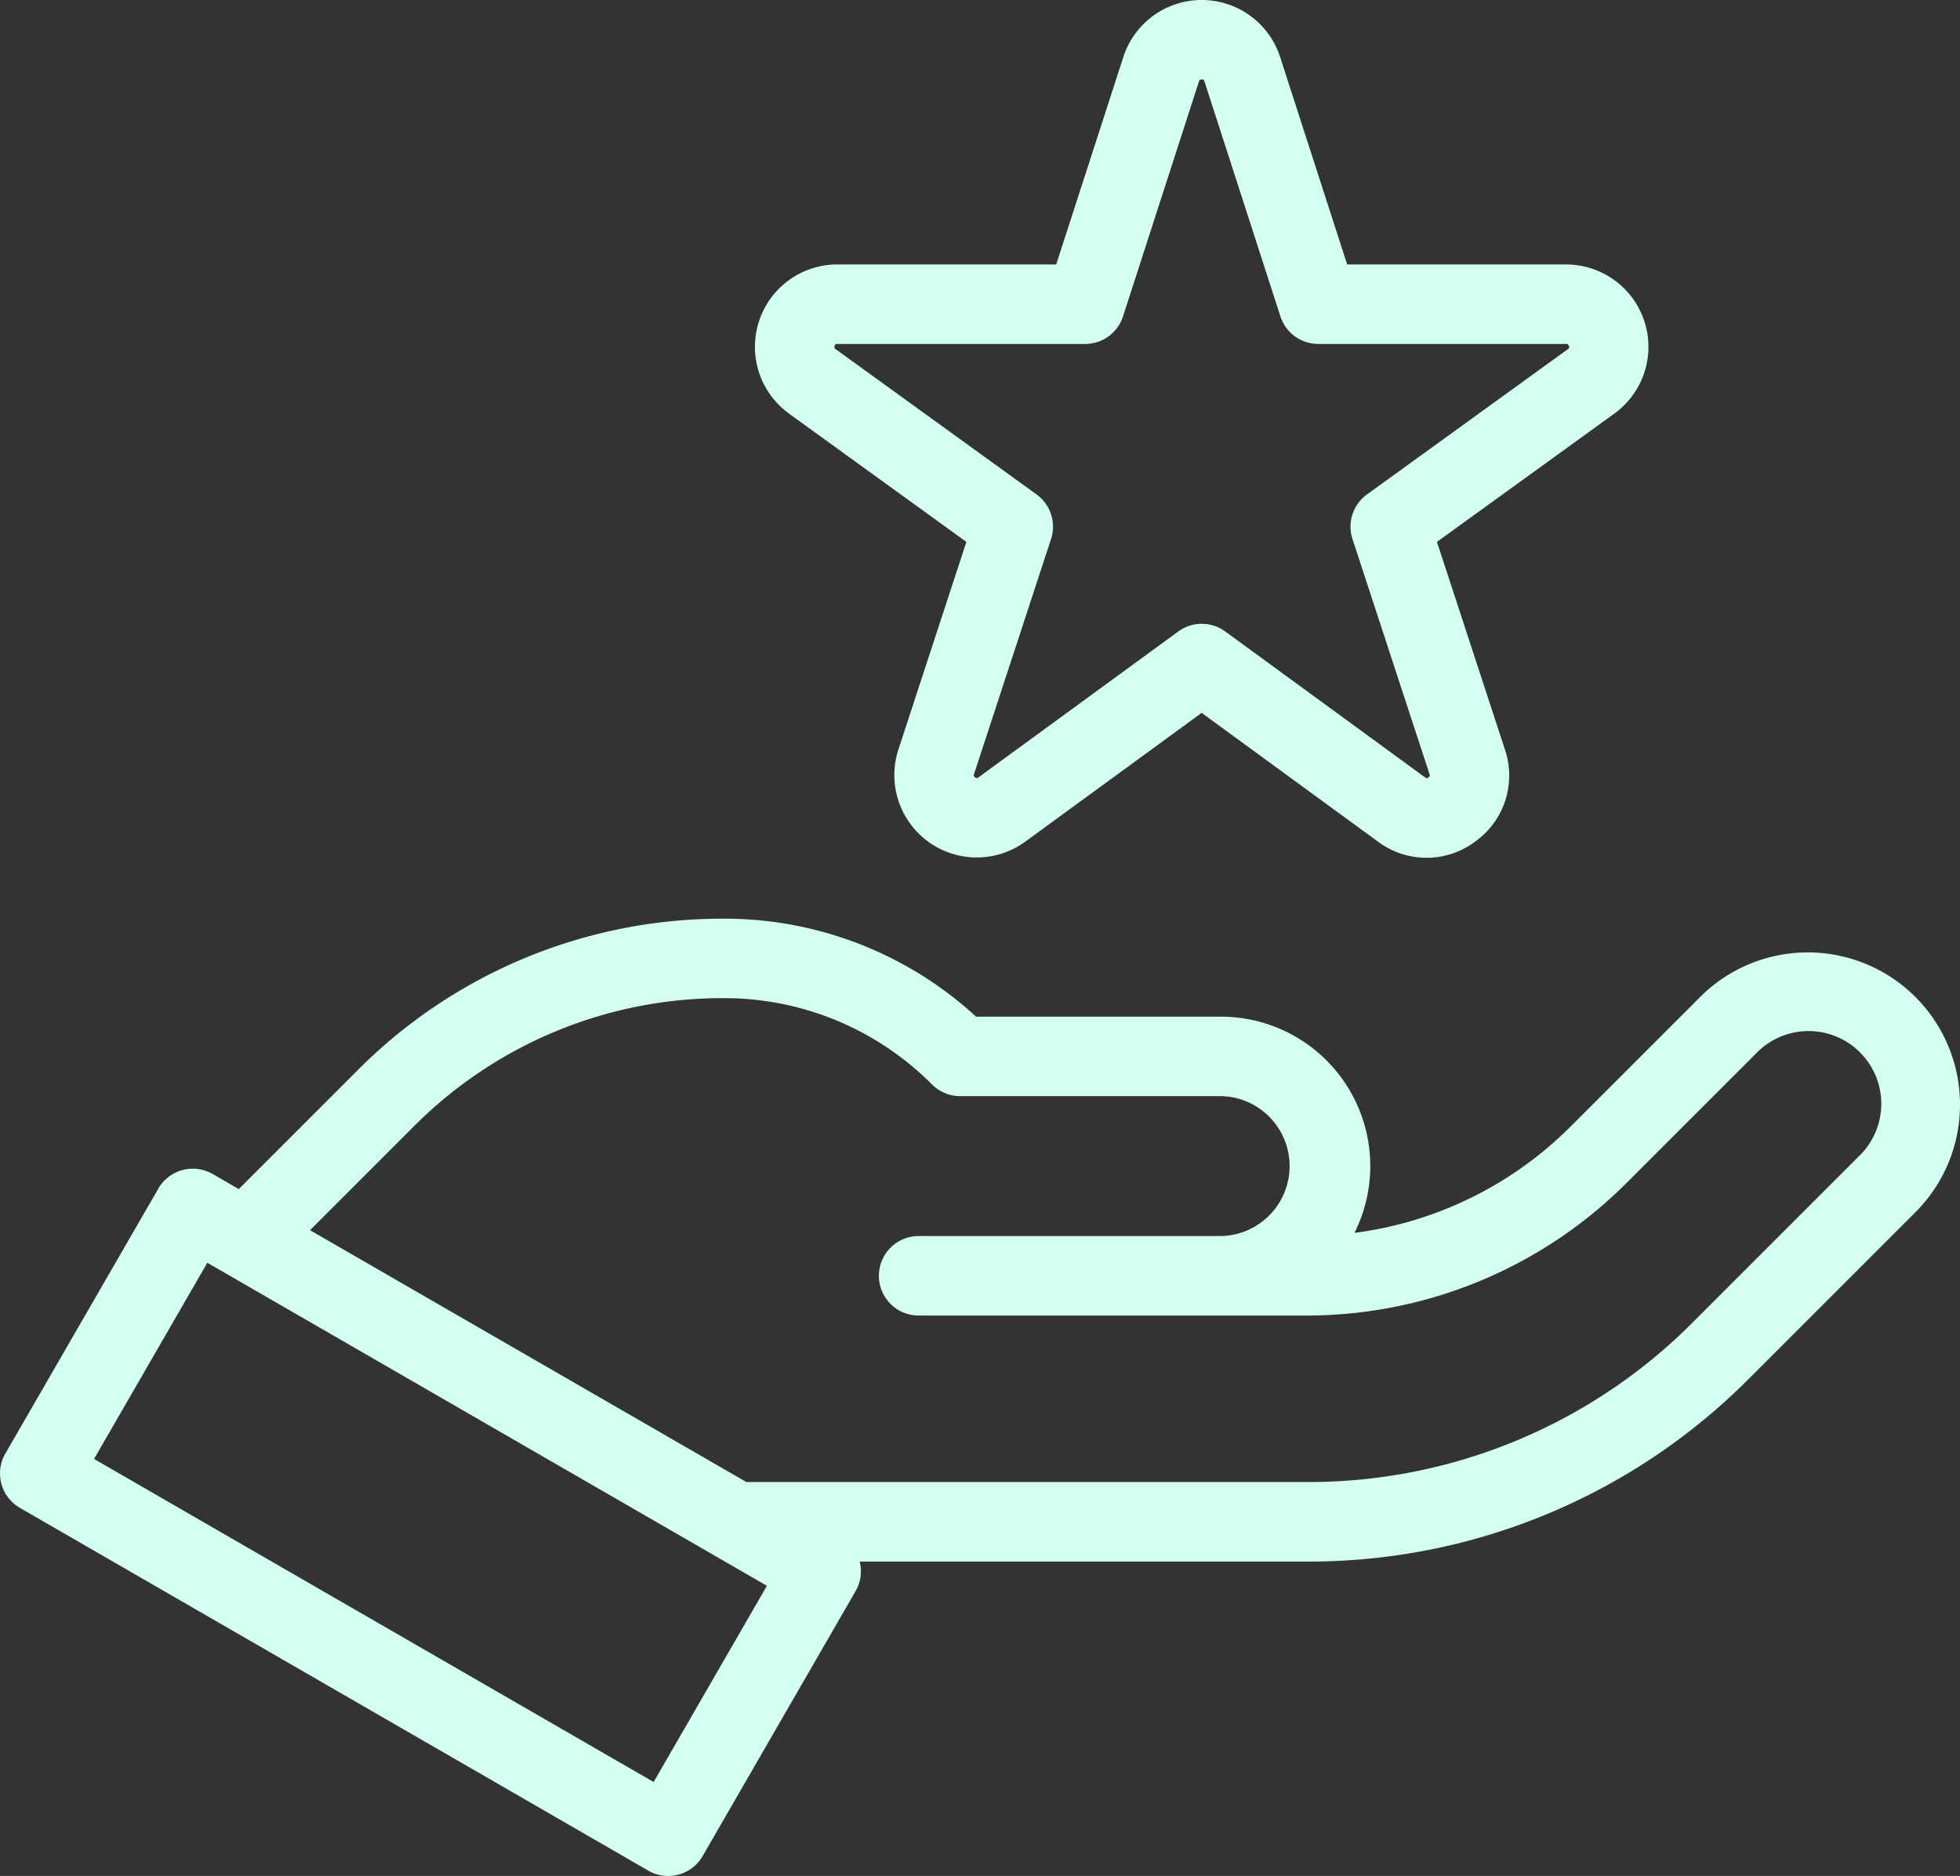
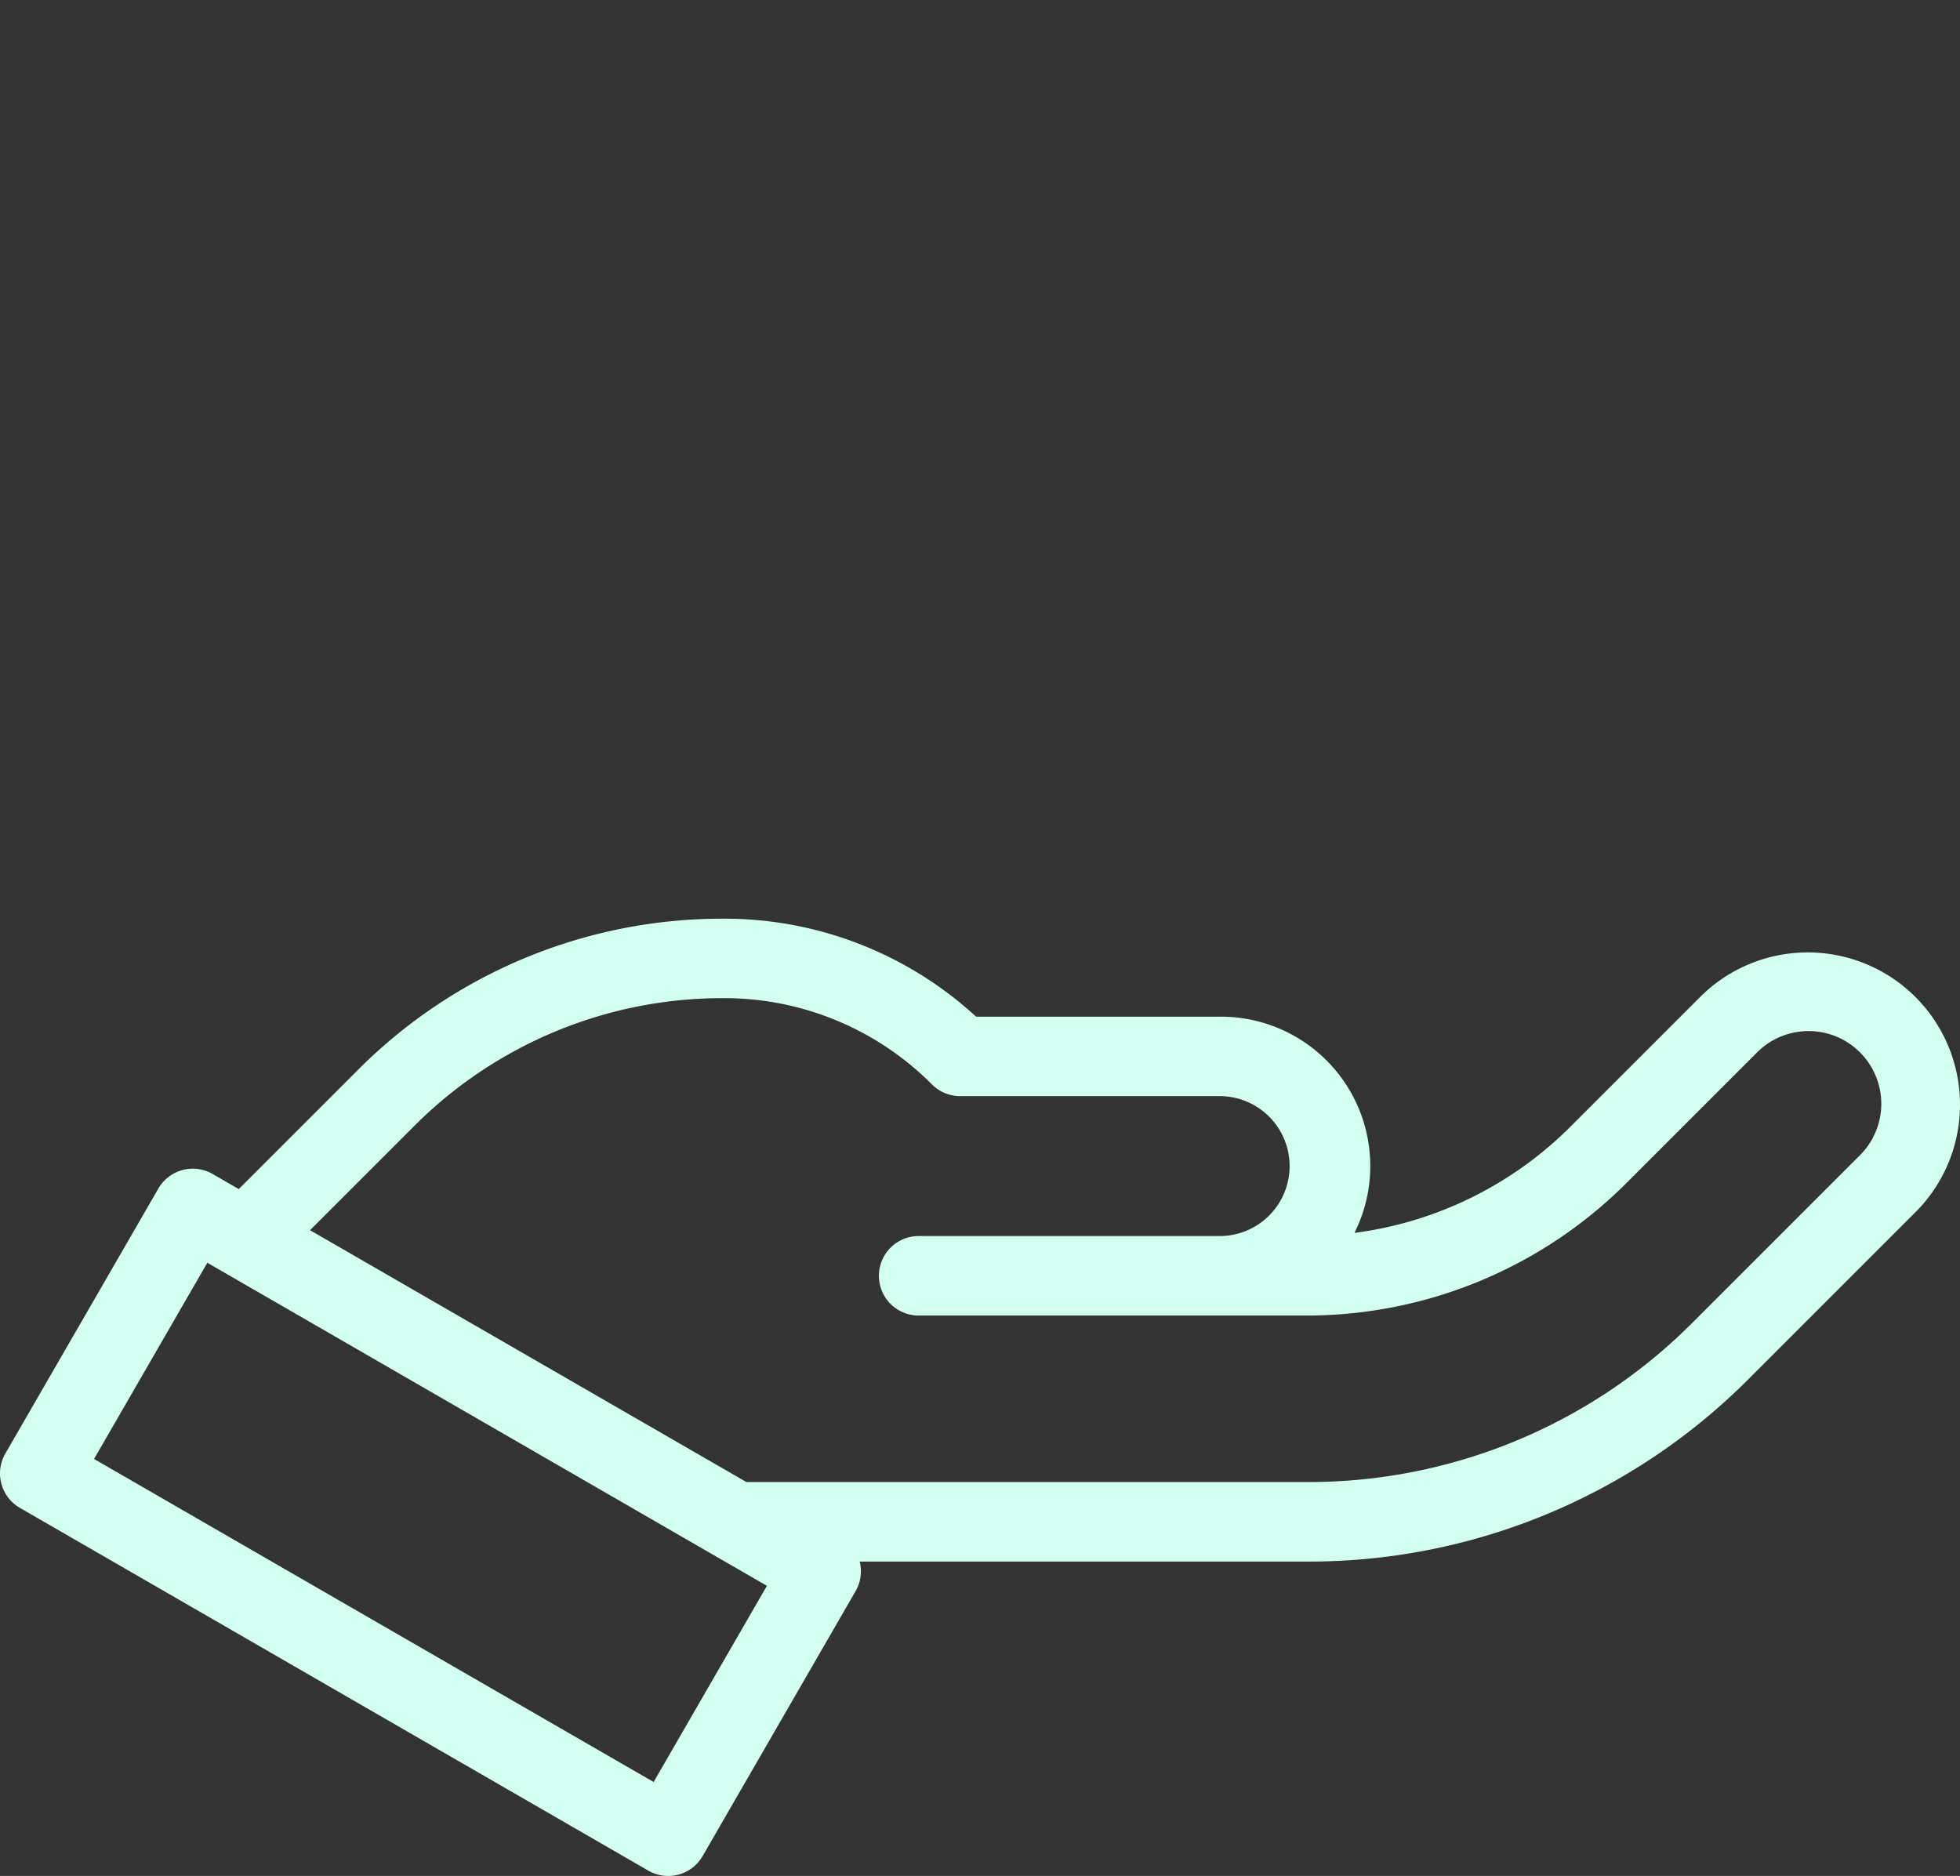
<svg xmlns="http://www.w3.org/2000/svg" width="96.717" height="92.576" viewBox="0 0 96.717 92.576">
  <rect x="0" y="0" width="96.717" height="92.576" fill="#333333" stroke="none" />
  <defs>
    <style>.cls-1{fill:#d3fff1}</style>
  </defs>
  <g id="icon-reputation" transform="translate(-9.444 -40)">
    <g id="XMLID_639_" transform="translate(9.444 40)">
      <path id="XMLID_1130_" class="cls-1" d="M106.14 279.745A7.512 7.512 0 0093.338 275l-6.362 6.362a18.423 18.423 0 01-10.695 5.279 7.371 7.371 0 00-6.6-10.67H57.61a18.339 18.339 0 00-12.461-4.835 25.376 25.376 0 00-18.062 7.482l-5.861 5.861-1.288-.744a1.961 1.961 0 00-2.679.718l-7.552 13.078a1.961 1.961 0 00.718 2.679l7.837 4.524c.938.542 16.706 8.934 17.247 8s-14.348-10.851-15.286-11.393l-6.138-3.544 5.59-9.682 27.613 15.942-5.59 9.682-23.436-13.529c-.938-.541-2.316 3.187 0 4.524l15.286 8.825 7.888 4.554a1.96 1.96 0 002.679-.718l7.551-13.079a1.96 1.96 0 00.2-1.455h22.08a30.639 30.639 0 0021.808-9.033l8.207-8.207a7.5 7.5 0 002.179-5.876zm-4.953 3.1l-8.207 8.207a26.742 26.742 0 01-19.034 7.884H46.275l-21.532-12.428 5.118-5.118a21.479 21.479 0 0115.288-6.333 14.453 14.453 0 0110.287 4.261 1.962 1.962 0 001.387.574h12.863a3.453 3.453 0 010 6.905H54.775a1.961 1.961 0 100 3.923h19.074a22.339 22.339 0 0015.9-6.586l6.362-6.362a3.589 3.589 0 115.075 5.075z" transform="translate(-9.444 -225.8)" />
-       <path id="XMLID_1133_" class="cls-1" d="M201.015 60.412l8.752 6.329-3.352 10.241a4.066 4.066 0 006.262 4.55l8.7-6.353 8.7 6.353a4 4 0 004.788.005 4 4 0 001.475-4.555l-3.352-10.241 8.752-6.329a4.066 4.066 0 00-2.383-7.361h-10.8l-3.307-10.236a4.066 4.066 0 00-7.738 0L214.2 53.05h-10.8a4.066 4.066 0 00-2.383 7.361zm2.246-3.339c.032-.1.076-.1.137-.1h12.232a1.961 1.961 0 001.866-1.358l3.747-11.593c.019-.058.032-.1.137-.1s.118.042.137.1l3.747 11.593a1.961 1.961 0 001.866 1.358h12.232c.061 0 .1 0 .137.1s0 .125-.053.16l-9.911 7.167a1.962 1.962 0 00-.715 2.2l3.8 11.6c.019.058.033.1-.052.161a.115.115 0 01-.169 0l-9.86-7.2a1.961 1.961 0 00-2.313 0l-9.86 7.2a.115.115 0 01-.169 0c-.085-.061-.071-.1-.052-.161l3.8-11.6a1.961 1.961 0 00-.715-2.2l-9.911-7.168c-.049-.035-.084-.061-.052-.161z" transform="translate(-162.081 -40)" />
    </g>
  </g>
</svg>